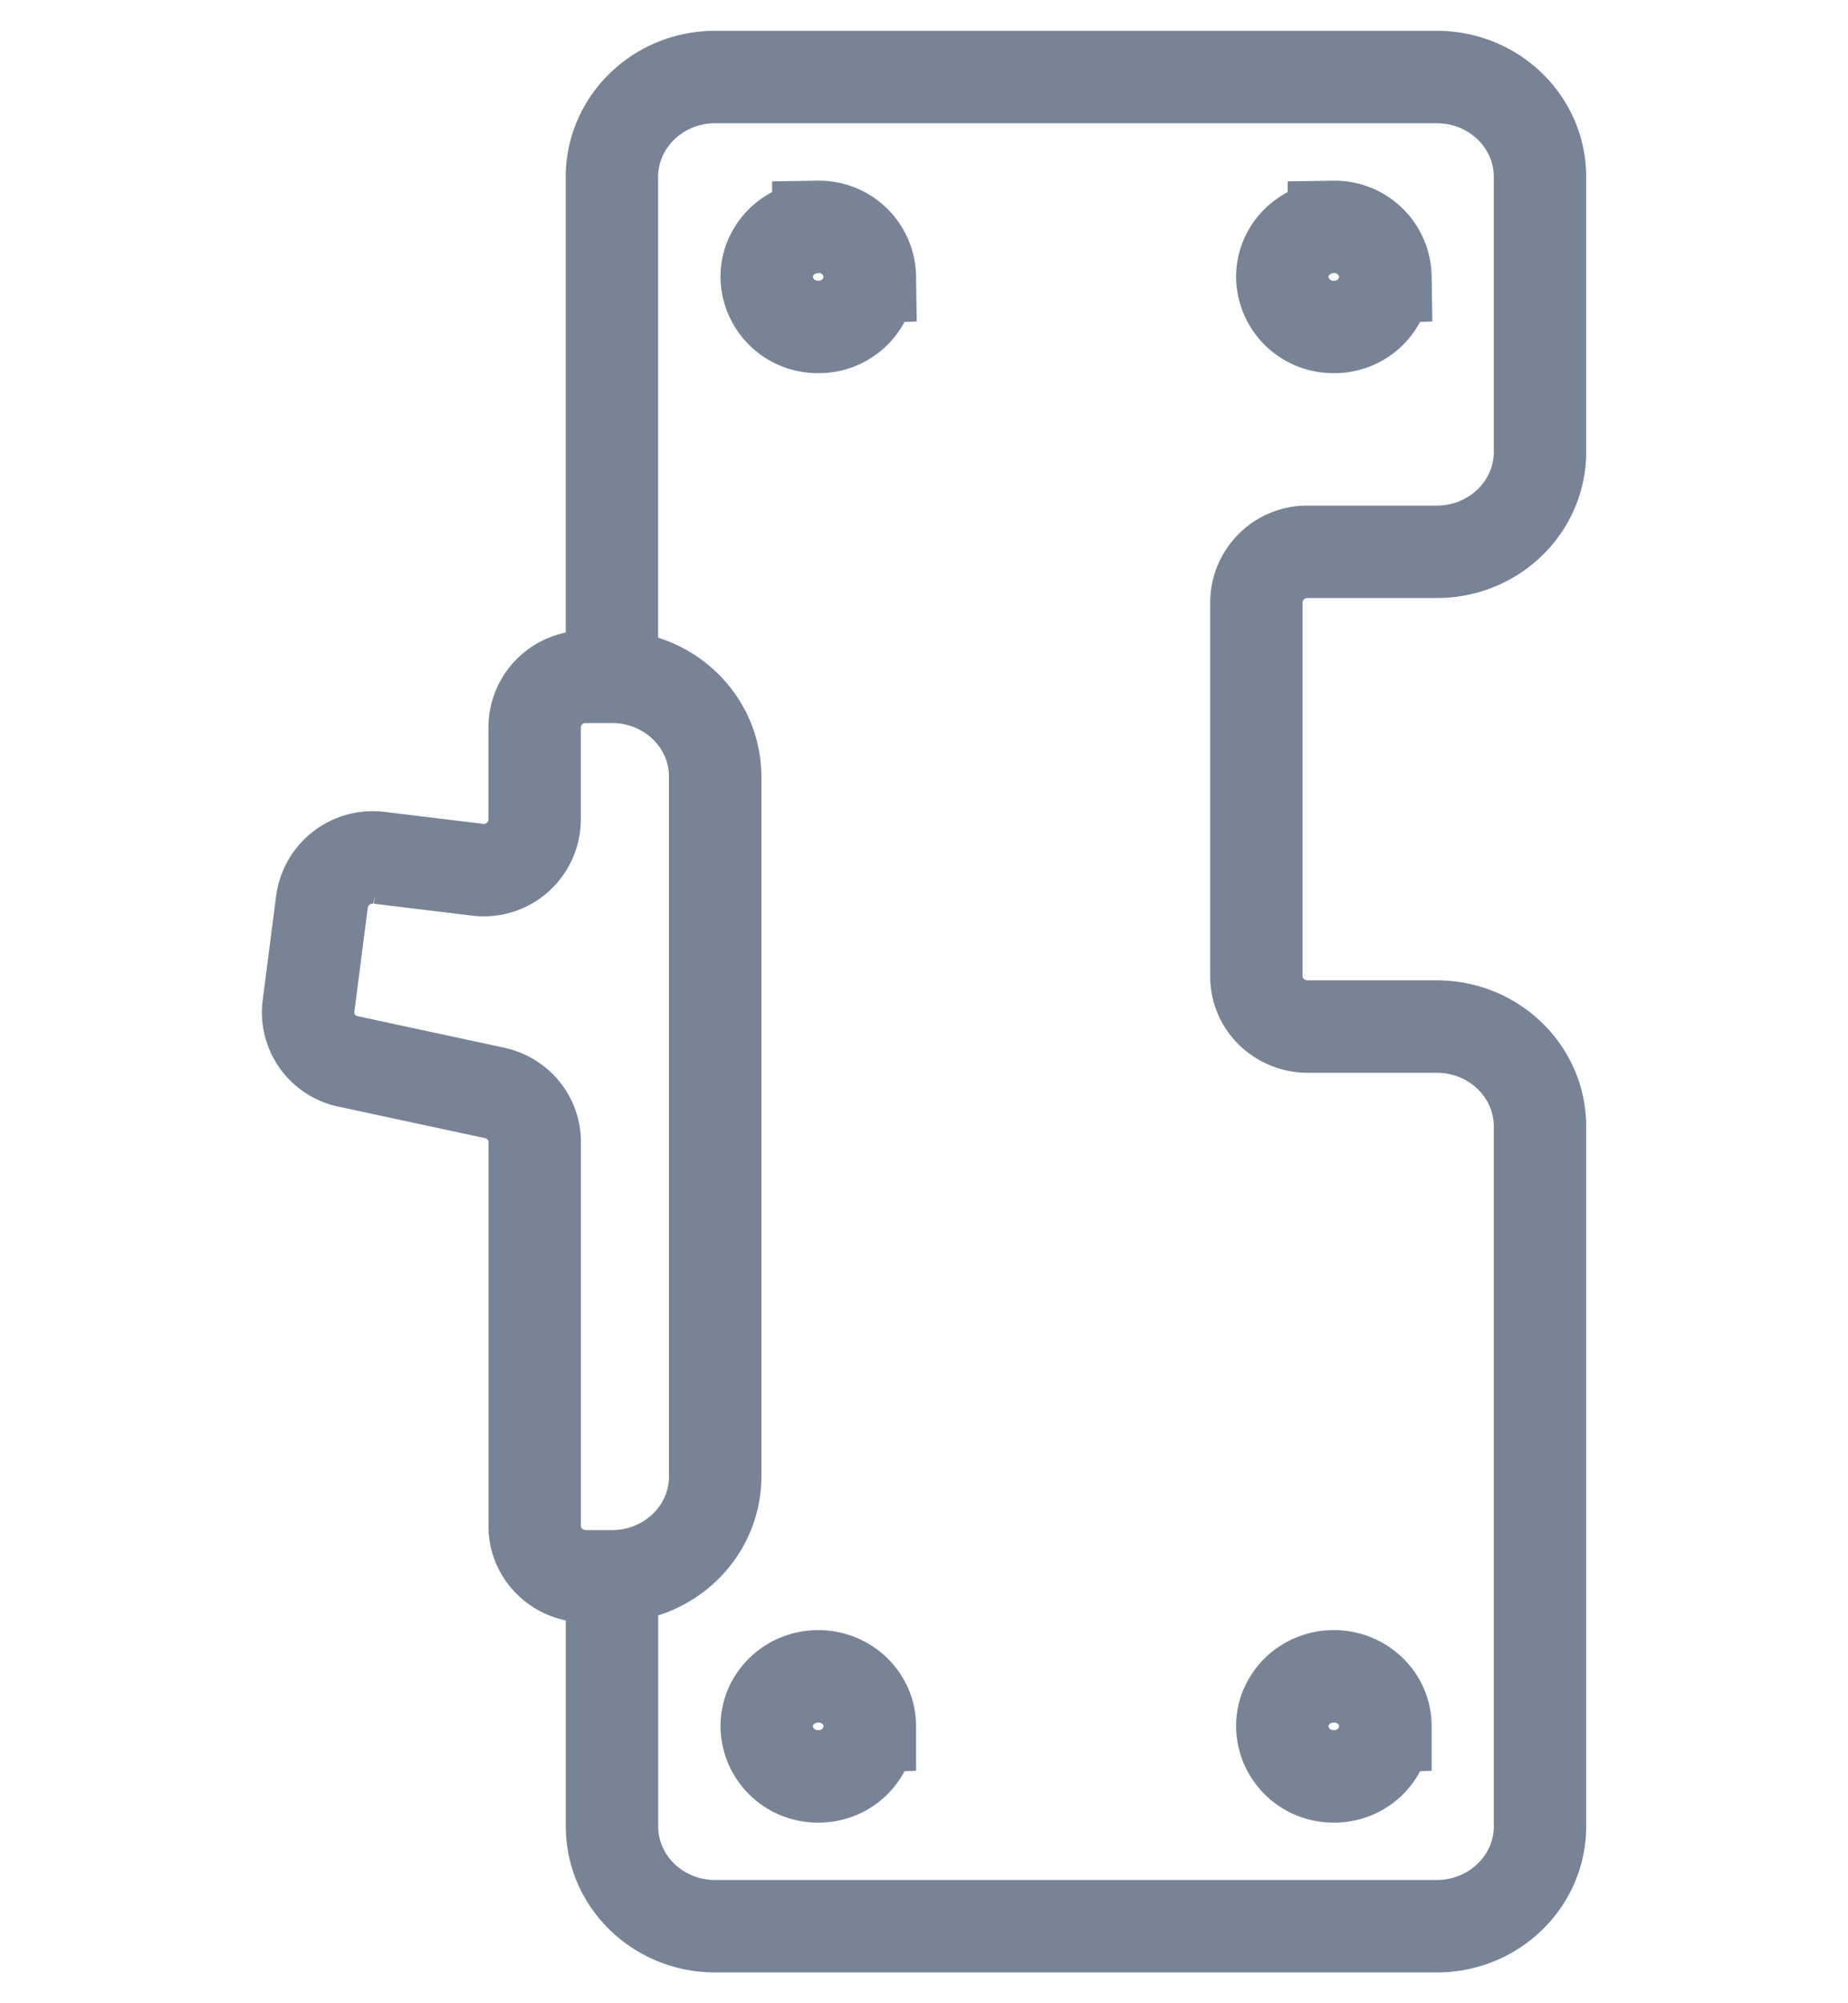
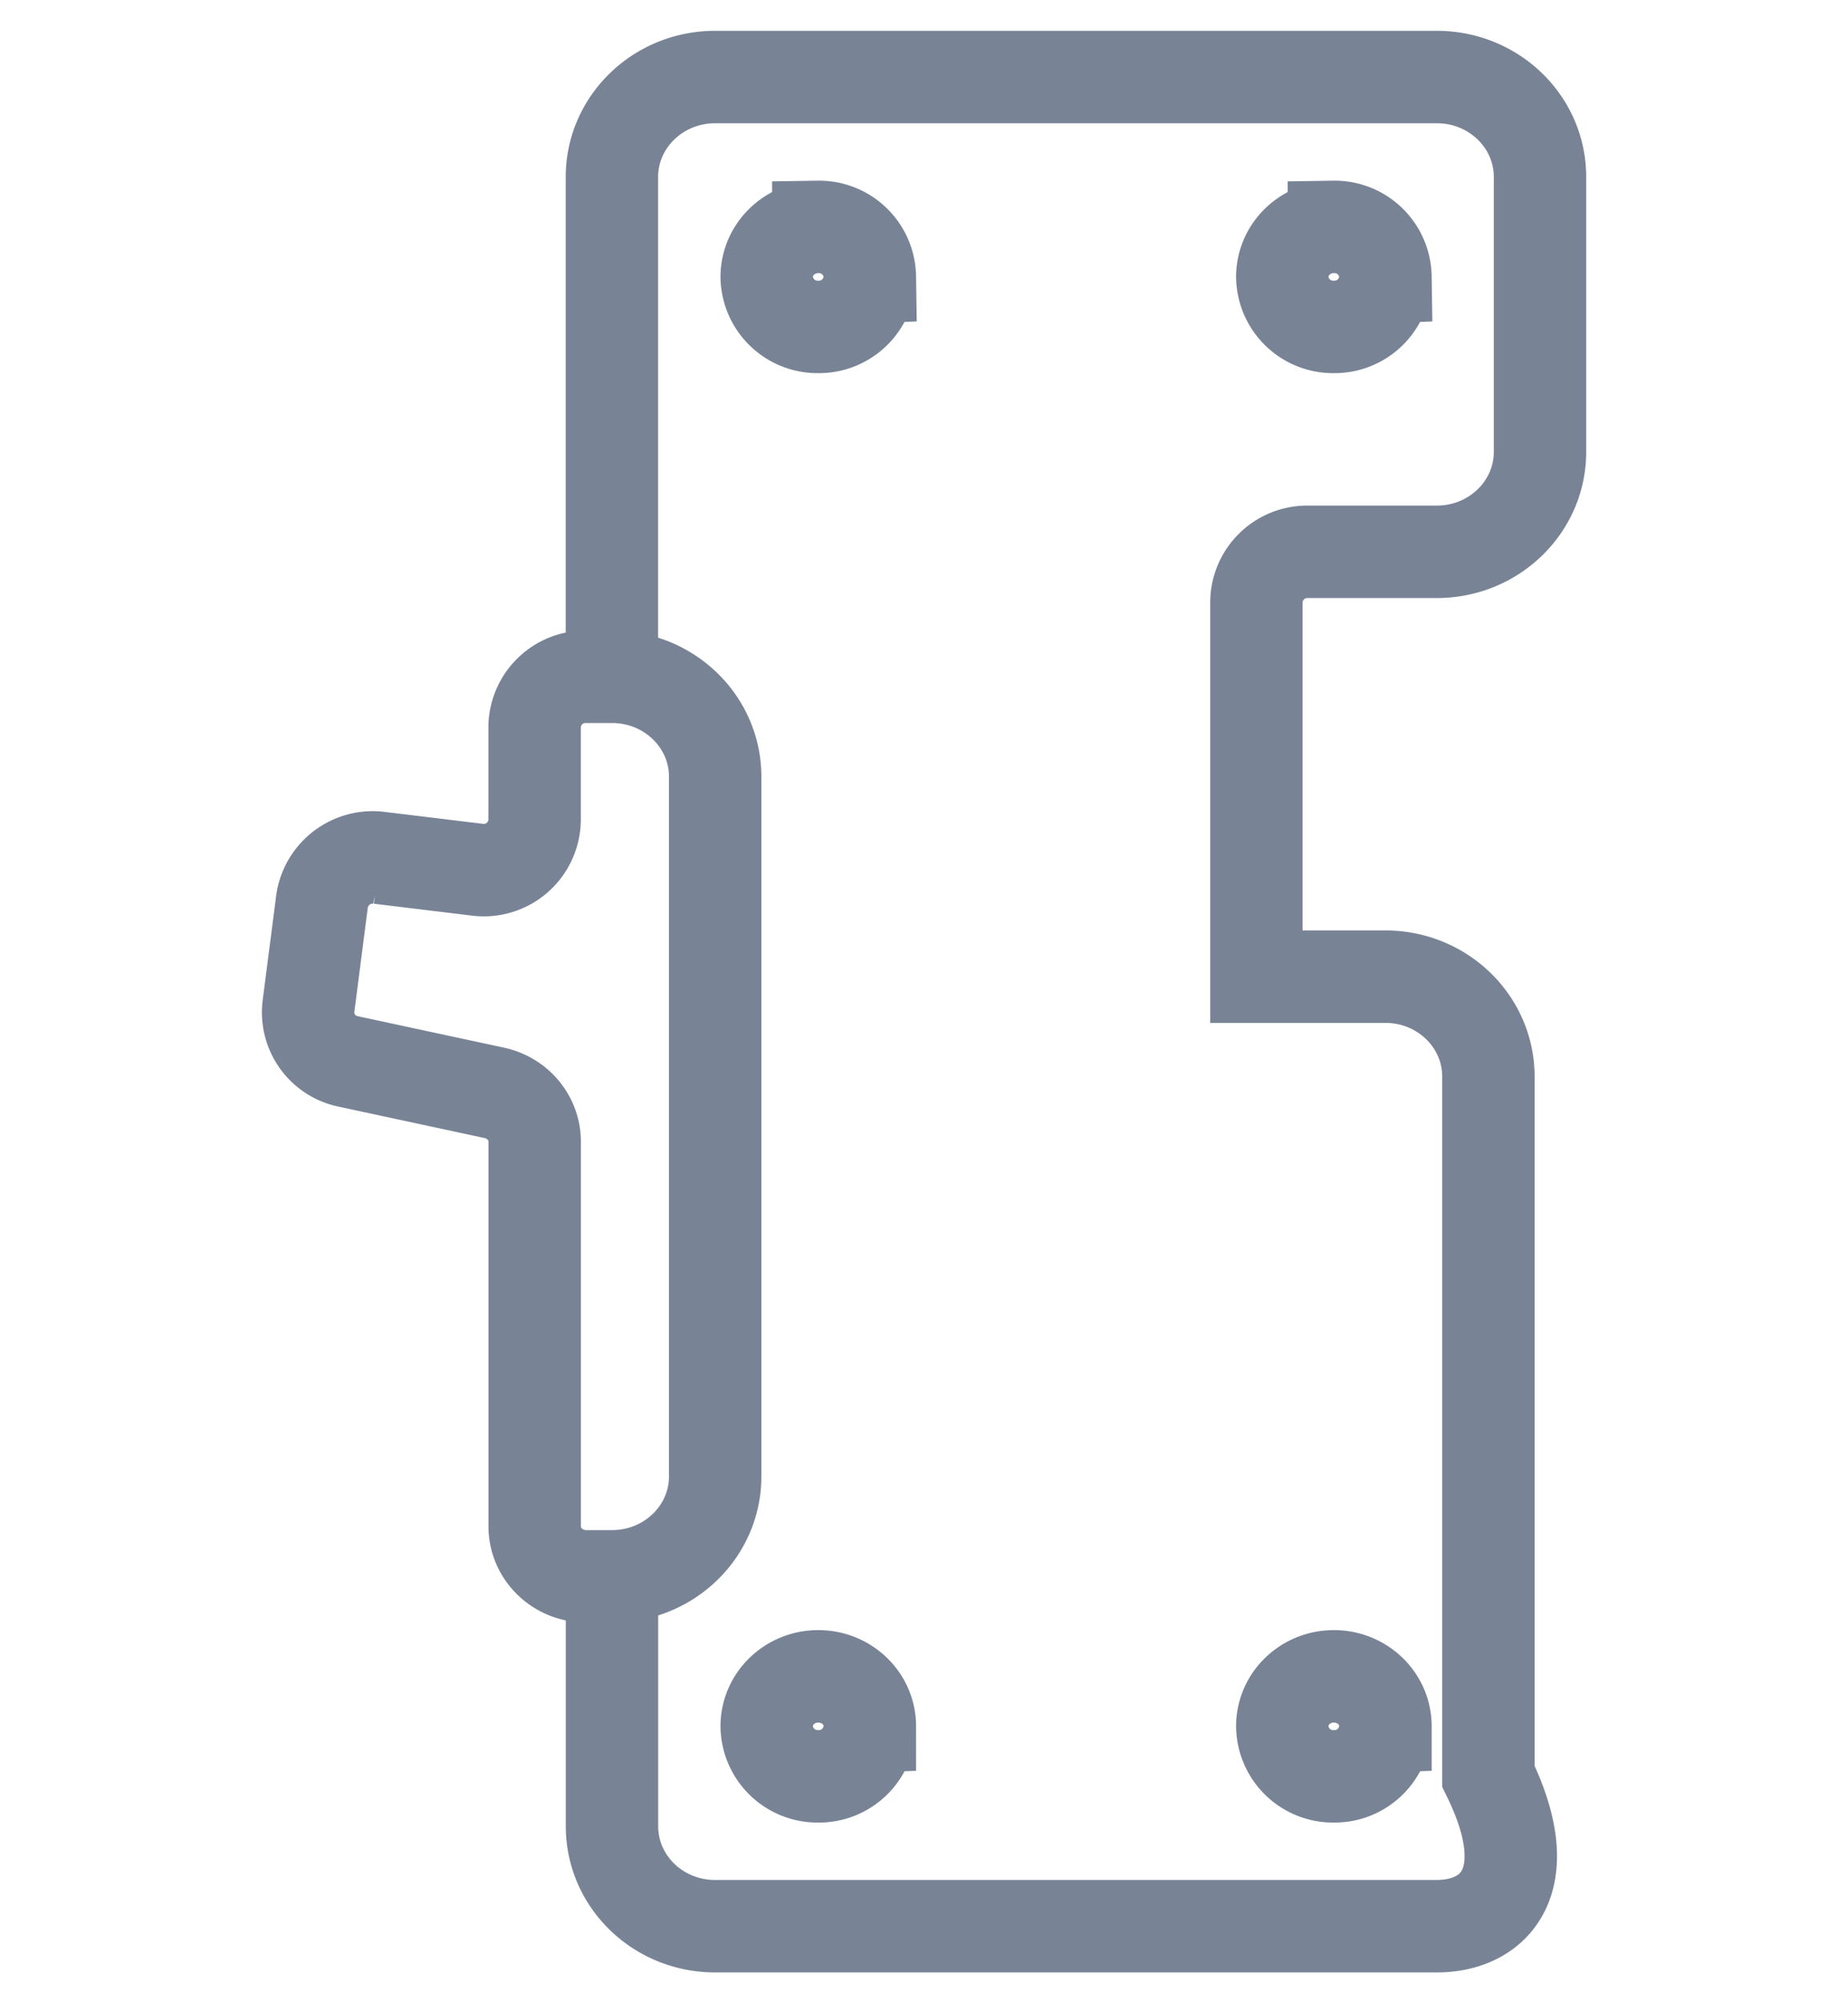
<svg xmlns="http://www.w3.org/2000/svg" width="24" height="26" fill="none">
-   <path d="M7.947 8.784V2.297c0-.716.6-1.297 1.34-1.297h9.374C19.4 1 20 1.58 20 2.297v3.568c0 .716-.6 1.297-1.34 1.297h-1.673a.66.66 0 00-.67.649v4.865c0 .358.3.648.67.648h1.674c.74 0 1.339.581 1.339 1.298v9.08C20 24.42 19.4 25 18.66 25H9.287c-.74 0-1.339-.58-1.339-1.297v-3.244m0-11.675h-.335a.66.66 0 00-.67.648v1.212a.66.66 0 01-.752.643l-1.261-.153a.666.666 0 00-.748.564l-.176 1.365a.65.65 0 00.52.714l1.893.407c.307.066.525.33.525.634v4.993c0 .358.3.648.67.648h.334m0-11.675c.74 0 1.34.58 1.34 1.297v9.081c0 .717-.6 1.297-1.34 1.297m3.348-16.864a.66.66 0 01-.67.648.66.66 0 01-.669-.648c0-.359.3-.65.67-.65a.66.66 0 01.67.65zm0 18.81a.66.66 0 01-.67.65.66.66 0 01-.669-.65c0-.358.3-.648.67-.648.37 0 .67.29.67.648zm6.696-18.81a.66.66 0 01-.67.648.66.66 0 01-.669-.648c0-.359.3-.65.67-.65a.66.66 0 01.67.65zm0 18.81a.66.66 0 01-.67.65.66.66 0 01-.669-.65c0-.358.3-.648.67-.648.37 0 .67.29.67.648z" stroke="#788496" stroke-width="1.2" />
+   <path d="M7.947 8.784V2.297c0-.716.6-1.297 1.34-1.297h9.374C19.4 1 20 1.58 20 2.297v3.568c0 .716-.6 1.297-1.34 1.297h-1.673a.66.66 0 00-.67.649v4.865h1.674c.74 0 1.339.581 1.339 1.298v9.08C20 24.42 19.4 25 18.66 25H9.287c-.74 0-1.339-.58-1.339-1.297v-3.244m0-11.675h-.335a.66.66 0 00-.67.648v1.212a.66.66 0 01-.752.643l-1.261-.153a.666.666 0 00-.748.564l-.176 1.365a.65.65 0 00.52.714l1.893.407c.307.066.525.33.525.634v4.993c0 .358.3.648.67.648h.334m0-11.675c.74 0 1.34.58 1.34 1.297v9.081c0 .717-.6 1.297-1.34 1.297m3.348-16.864a.66.66 0 01-.67.648.66.66 0 01-.669-.648c0-.359.3-.65.67-.65a.66.66 0 01.67.65zm0 18.81a.66.66 0 01-.67.65.66.66 0 01-.669-.65c0-.358.3-.648.67-.648.37 0 .67.29.67.648zm6.696-18.81a.66.66 0 01-.67.648.66.66 0 01-.669-.648c0-.359.3-.65.67-.65a.66.66 0 01.67.65zm0 18.81a.66.66 0 01-.67.65.66.66 0 01-.669-.65c0-.358.3-.648.67-.648.37 0 .67.29.67.648z" stroke="#788496" stroke-width="1.2" />
</svg>